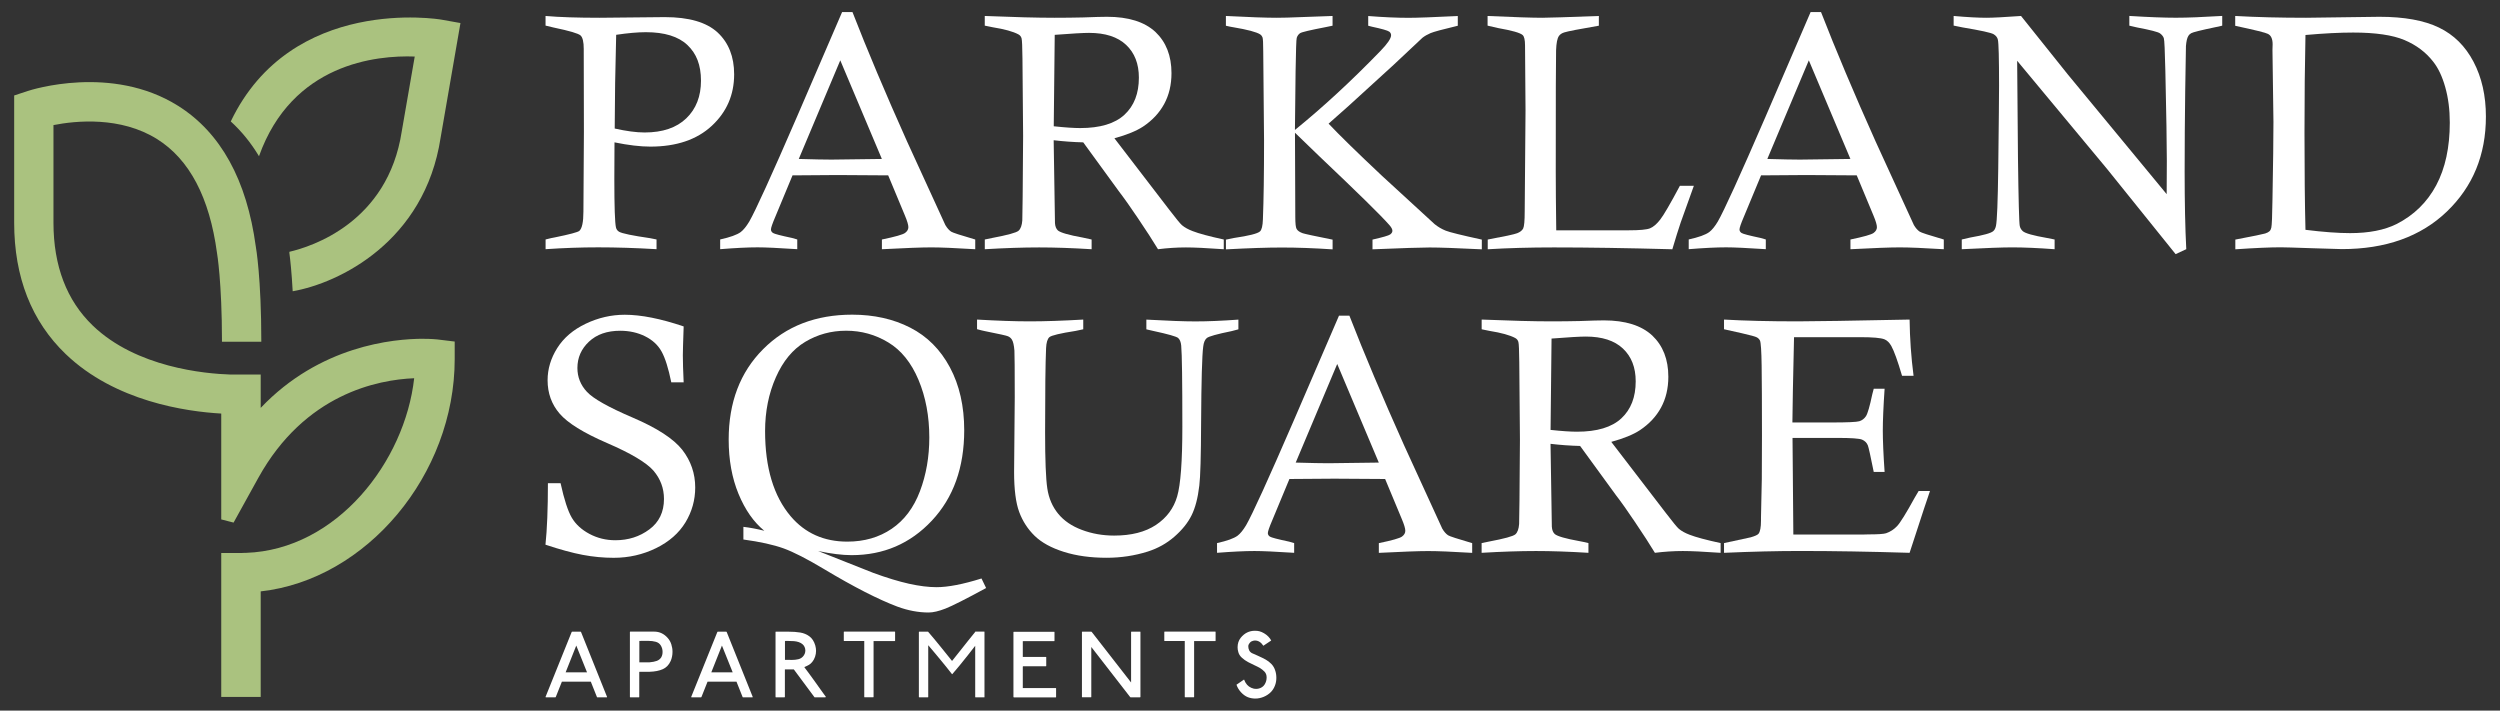
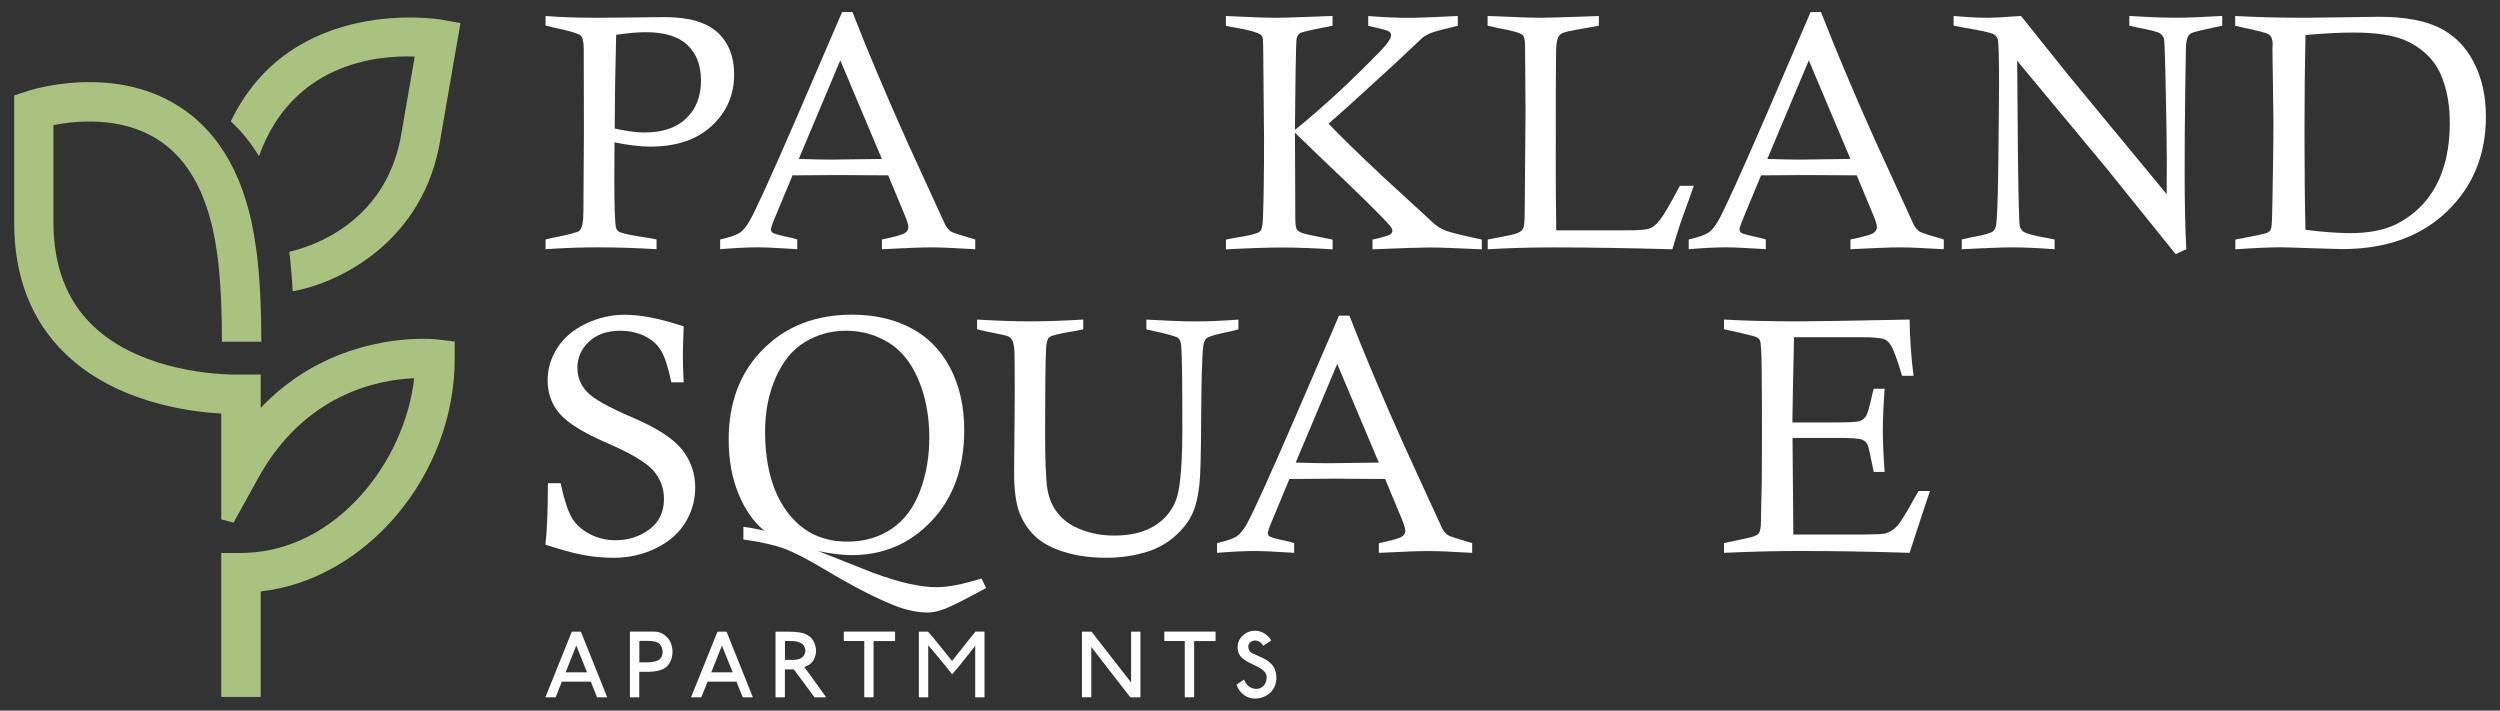
<svg xmlns="http://www.w3.org/2000/svg" id="Layer_1" viewBox="0 0 612 173.95">
  <rect x="0" y="0" width="612" height="173.95" fill="#333333" stroke="none" />
  <defs>
    <style>.cls-1{fill:none;}.cls-2{clip-path:url(#clippath);}.cls-3{fill:#fff;}.cls-4{fill:#aac27f;}.cls-5{clip-path:url(#clippath-1);}</style>
    <clipPath id="clippath">
      <rect class="cls-1" x="3.46" y="2.95" width="605.08" height="168.06" />
    </clipPath>
    <clipPath id="clippath-1">
      <rect class="cls-1" x="-497.16" y="-952.56" width="1606.33" height="2078.78" />
    </clipPath>
  </defs>
  <g class="cls-2">
    <g class="cls-5">
      <path class="cls-3" d="m133.55,6.29v-2.38c3.46.3,7.89.44,13.28.44l15.9-.16c5.9,0,10.21,1.25,12.92,3.74,2.71,2.52,4.07,5.94,4.07,10.26,0,5.02-1.82,9.22-5.47,12.61s-8.67,5.09-15.05,5.09c-2.47,0-5.39-.35-8.77-1.04-.03,4.18-.04,7.18-.04,8.97,0,6.81.14,10.77.4,11.87.11.46.36.8.76,1.04.75.43,3.27.95,7.56,1.57.38.06.91.16,1.61.32v2.38c-5.1-.3-9.86-.45-14.28-.45-4.18,0-8.48.15-12.88.45v-2.38c1.05-.27,1.82-.44,2.33-.52,3.54-.72,5.51-1.25,5.92-1.57.67-.59,1.01-2.16,1.01-4.71l.12-19.48-.04-19.48v-.88c0-1.72-.26-2.82-.78-3.3-.52-.48-2.7-1.13-6.54-1.93-.43-.11-1.1-.27-2.01-.48m16.9,25.19c2.84.64,5.29.97,7.33.97,4.4,0,7.8-1.15,10.2-3.46,2.4-2.31,3.6-5.38,3.6-9.22s-1.11-6.64-3.32-8.73-5.6-3.14-10.16-3.14c-2.01,0-4.44.22-7.28.64-.22,8.1-.34,15.75-.36,22.94" />
      <path class="cls-3" d="m206.14,2.94h2.54c3.62,9.31,8.07,19.87,13.36,31.67l9.38,20.48c.43.73.9,1.26,1.41,1.61.35.24,2.32.89,5.91,1.93v2.38c-4.88-.3-8.48-.45-10.78-.45s-6.38.15-12.07.45v-2.38c3.25-.67,5.14-1.21,5.67-1.61.54-.4.81-.87.81-1.41s-.28-1.51-.85-2.86l-4.09-9.82c-5.69-.05-9.83-.08-12.41-.08l-11.01.08-4.23,10.18c-.7,1.64-1.05,2.66-1.05,3.06,0,.35.17.64.5.86.33.23,1.9.64,4.69,1.23.29.08.71.2,1.25.36v2.38c-4.59-.3-7.82-.45-9.7-.45-2.39,0-5.45.15-9.17.45v-2.38c2.44-.54,4.12-1.14,5.03-1.81.67-.51,1.37-1.37,2.09-2.57,1.53-2.66,5.42-11.2,11.67-25.63l11.07-25.68Zm-10.6,35.97c3.72.11,6.39.16,8,.16.48,0,4.6-.06,12.34-.16l-10.18-24.14-10.16,24.14Z" />
-       <path class="cls-3" d="m241.07,6.29v-2.38c7.11.29,12.81.44,17.1.44,2.47,0,4.77-.03,6.92-.08,2.84-.11,4.81-.16,5.92-.16,5.23,0,9.17,1.24,11.83,3.7,2.63,2.5,3.94,5.86,3.94,10.1,0,2.85-.6,5.36-1.79,7.55-1.19,2.19-2.92,4.03-5.17,5.53-1.64,1.07-3.97,2.03-7.01,2.86l13.4,17.46c1.66,2.17,2.71,3.45,3.14,3.82.67.56,1.54,1.04,2.62,1.45,1.5.59,4.04,1.27,7.61,2.05v2.38c-4.24-.3-7.33-.44-9.26-.44-2.23,0-4.51.15-6.84.44-1.21-2.01-2.85-4.54-4.91-7.59-2.07-3.04-3.33-4.85-3.78-5.41-.27-.32-.52-.66-.76-1.01l-8.85-12.15c-2.39-.06-4.8-.23-7.24-.52l.32,20.28c.05.81.29,1.41.72,1.81.65.54,2.66,1.12,6.04,1.73.48.08,1.22.24,2.21.48v2.38c-4.86-.3-9.13-.44-12.83-.44-3.97,0-8.41.15-13.32.44v-2.38l1.73-.36c3.84-.72,6.02-1.32,6.54-1.79.52-.47.82-1.31.91-2.51.05-.78.12-7.67.2-20.69l-.16-18.91c-.03-2.9-.1-4.56-.22-4.99-.12-.43-.38-.75-.78-.97-1.32-.7-3.39-1.27-6.24-1.73-.43-.08-1.09-.22-1.97-.4m16.86,24.63c2.79.3,4.95.44,6.48.44,4.88,0,8.5-1.09,10.85-3.27,2.35-2.18,3.52-5.2,3.52-9.07,0-3.39-1.04-6.06-3.12-8.02-2.08-1.96-5.1-2.94-9.07-2.94-1.42,0-4.23.16-8.41.48l-.24,22.37Z" />
      <path class="cls-3" d="m300.1,6.29v-2.38c5.72.3,9.87.44,12.45.44.94,0,1.78-.01,2.54-.04l11.12-.4v2.38l-1.74.36c-3.75.72-5.82,1.21-6.2,1.47-.39.26-.67.64-.83,1.15-.11.32-.2,3.06-.28,8.21l-.16,14.33c6.88-5.58,13.84-12.01,20.88-19.28,1.77-1.82,2.66-3.12,2.66-3.9,0-.35-.15-.65-.44-.88-.43-.3-1.84-.7-4.23-1.21-.22-.05-.52-.13-.93-.24v-2.38c3.78.3,7.07.44,9.86.44,2.12,0,6.14-.15,12.07-.44v2.38c-3.7.88-5.93,1.49-6.68,1.81-.75.32-1.41.7-1.97,1.13l-7.08,6.65-10.95,9.99-4.95,4.39c2.6,2.76,6.95,7.01,13.04,12.74l12.92,11.86c.83.67,1.73,1.2,2.7,1.59.97.39,3.92,1.12,8.85,2.19v2.38c-6.13-.3-10.39-.45-12.78-.45-2.01,0-6.67.15-13.98.45v-2.38c2.52-.57,3.96-.99,4.33-1.26.36-.27.54-.57.54-.9,0-.38-.25-.85-.76-1.42-1.96-2.25-7.69-7.87-17.18-16.87l-5.91-5.71.08,20.65c0,1.58.11,2.55.32,2.9.24.43.74.78,1.49,1.05.57.19,3.01.71,7.32,1.57v2.38c-4.57-.3-8.69-.45-12.37-.45s-8.07.15-13.74.45v-2.38c.86-.19,1.5-.32,1.93-.4,3.67-.54,5.81-1.07,6.4-1.61.43-.38.67-1.37.72-2.98.19-4.8.28-11.22.28-19.24l-.2-21.89c0-1.96-.06-3.09-.18-3.4-.12-.31-.3-.54-.54-.71-.91-.59-3.13-1.18-6.64-1.77-.4-.06-.99-.17-1.77-.36" />
      <path class="cls-3" d="m364.16,6.29v-2.38c6.57.3,11.03.44,13.36.44,1.45,0,6.07-.15,13.88-.44v2.38c-4.83.83-7.66,1.38-8.49,1.65-.59.19-1.02.48-1.29.88-.4.56-.63,1.73-.69,3.5-.06,1.77-.08,11.7-.08,29.78,0,3.57.04,8.33.12,14.28h17.75c2.66,0,4.39-.16,5.19-.48.81-.32,1.64-1.03,2.5-2.13.86-1.1,2.47-3.86,4.83-8.29h3.42l-3.22,8.98c-.56,1.66-1.25,3.85-2.05,6.56-11.09-.3-20.76-.45-28.99-.45-5.82,0-11.22.15-16.2.45v-2.38c4.09-.75,6.49-1.27,7.21-1.55.72-.28,1.21-.67,1.46-1.15.25-.49.38-1.89.38-4.23l.2-24.67-.12-15.9c0-1.37-.2-2.23-.6-2.57-.62-.54-2.6-1.1-5.95-1.69-.59-.11-1.46-.31-2.62-.6" />
      <path class="cls-3" d="m443.24,2.94h2.54c3.62,9.31,8.07,19.87,13.36,31.67l9.38,20.48c.43.73.9,1.26,1.41,1.61.35.24,2.32.89,5.91,1.93v2.38c-4.88-.3-8.48-.45-10.78-.45s-6.39.15-12.07.45v-2.38c3.24-.67,5.14-1.21,5.67-1.61.54-.4.81-.87.81-1.41s-.28-1.51-.85-2.86l-4.09-9.82c-5.69-.05-9.83-.08-12.41-.08l-11.01.08-4.23,10.18c-.7,1.64-1.05,2.66-1.05,3.06,0,.35.17.64.5.86.33.23,1.9.64,4.69,1.23.29.08.71.2,1.25.36v2.38c-4.59-.3-7.82-.45-9.7-.45-2.39,0-5.45.15-9.17.45v-2.38c2.44-.54,4.12-1.14,5.03-1.81.67-.51,1.37-1.37,2.09-2.57,1.53-2.66,5.42-11.2,11.67-25.63l11.06-25.68Zm-10.6,35.97c3.73.11,6.39.16,8,.16.49,0,4.6-.06,12.34-.16l-10.18-24.14-10.16,24.14Z" />
      <path class="cls-3" d="m478.25,6.29v-2.38c3.4.3,6.07.44,8.03.44,1.58,0,4.4-.15,8.47-.44l11.43,14.29c1.04,1.26,9.12,11.04,24.22,29.33.03-3.76.04-6.48.04-8.17,0-4-.12-11.31-.36-21.93-.11-4.96-.23-7.66-.38-8.09-.15-.43-.46-.82-.93-1.17-.47-.35-2.34-.83-5.61-1.45-.43-.08-1.06-.23-1.9-.44v-2.38c4.78.3,8.57.44,11.39.44s6.52-.15,11.35-.44v2.38c-.72.19-1.26.31-1.61.36-3.59.75-5.59,1.25-5.99,1.49-.29.16-.54.4-.72.72-.27.43-.46,1.23-.56,2.41-.03.51-.09,4.17-.18,10.97-.09,6.8-.14,13.38-.14,19.74,0,7.51.13,13.86.4,19.03l-2.61,1.21-16.78-20.85-22.01-26.48.2,23.79c.13,10.41.28,15.97.44,16.66.11.49.35.9.73,1.25.59.54,2.59,1.1,5.99,1.69.4.06,1.01.18,1.81.36v2.38c-4.11-.3-7.56-.45-10.38-.45-2.36,0-6.48.15-12.35.45v-2.38c.94-.22,1.65-.38,2.13-.49,3.22-.56,5.08-1.08,5.59-1.57.3-.24.51-.66.65-1.25.27-1.23.45-5.9.56-14,.14-11.48.2-18.27.2-20.36,0-6.73-.1-10.48-.29-11.23-.11-.54-.45-.99-1.04-1.35-.59-.36-3.13-.92-7.61-1.67-.49-.08-1.21-.23-2.17-.44" />
      <path class="cls-3" d="m547.18,6.29v-2.38c5.31.3,11.09.44,17.34.44l17.95-.24c6.09,0,10.95.88,14.59,2.64,3.64,1.76,6.46,4.55,8.47,8.39,2.01,3.83,3.02,8.3,3.02,13.4,0,9.39-3.19,17.14-9.57,23.26-6.39,6.12-14.96,9.18-25.71,9.18-.62,0-3.07-.07-7.36-.22-4.29-.15-6.81-.22-7.56-.22-2.6,0-6.32.16-11.14.49v-2.38c4.37-.83,6.81-1.33,7.3-1.49.5-.16.85-.35,1.07-.56.22-.22.36-.51.44-.88.13-.56.23-2.85.28-6.84.16-8.72.24-15.06.24-19.03l-.24-17.62.04-1.37c0-1.34-.39-2.2-1.17-2.57-.46-.27-3.11-.93-7.97-1.97m17.18,49.94c4.34.54,7.99.81,10.94.81,4.59,0,8.37-.74,11.35-2.22,4.27-2.17,7.5-5.34,9.72-9.5,2.21-4.16,3.32-9.27,3.32-15.33,0-3.17-.37-6.06-1.11-8.67-.73-2.61-1.72-4.7-2.96-6.26-1.8-2.31-4.14-4.07-7.04-5.29-2.9-1.22-7.08-1.83-12.55-1.83-3.3,0-7.19.2-11.67.6-.16,7.06-.24,15.05-.24,23.98,0,9.44.08,17.34.24,23.7" />
      <path class="cls-3" d="m167.39,93.6h-3.06c-.7-3.44-1.49-5.96-2.38-7.55-.88-1.59-2.23-2.83-4.04-3.73-1.81-.9-3.85-1.35-6.1-1.35-3.19,0-5.74.89-7.62,2.66-1.89,1.77-2.84,3.92-2.84,6.45,0,2.23.78,4.18,2.33,5.84,1.53,1.66,5.27,3.77,11.21,6.31,5.94,2.54,9.99,5.17,12.13,7.88,2.12,2.74,3.17,5.82,3.17,9.23,0,3.06-.8,5.91-2.39,8.54-1.6,2.63-4,4.74-7.2,6.31-3.21,1.57-6.66,2.36-10.36,2.36-2.52,0-5.05-.24-7.59-.72-2.54-.48-5.57-1.31-9.12-2.49.4-3.78.6-8.8.6-15.05h3.1c.88,4.02,1.8,6.84,2.75,8.45.95,1.61,2.39,2.93,4.32,3.96s4.04,1.55,6.35,1.55c3.16,0,5.93-.88,8.32-2.66,2.38-1.77,3.57-4.26,3.57-7.45,0-2.6-.86-4.91-2.57-6.92-1.75-1.99-5.52-4.24-11.33-6.75-5.81-2.51-9.69-4.92-11.65-7.22-1.96-2.28-2.94-5-2.94-8.16,0-2.76.79-5.4,2.37-7.9,1.58-2.5,3.91-4.49,6.98-5.95,3.07-1.46,6.25-2.19,9.55-2.19,3.97,0,8.77.95,14.41,2.86-.14,3.92-.2,6.28-.2,7.08,0,1.64.07,3.85.2,6.64" />
      <path class="cls-3" d="m187.11,129.94c-2.6-2.12-4.71-5.13-6.32-9.03-1.61-3.9-2.41-8.34-2.41-13.3,0-9.12,2.81-16.5,8.43-22.13,5.61-5.64,12.89-8.45,21.81-8.45,5.33,0,10.07,1.06,14.21,3.18,4.14,2.12,7.38,5.36,9.71,9.72,2.33,4.36,3.5,9.49,3.5,15.39,0,9.12-2.64,16.5-7.92,22.13-5.28,5.63-11.83,8.45-19.65,8.45-2.28,0-5.01-.34-8.2-1.01l13.51,5.35c3.29,1.21,6.21,2.09,8.74,2.66,2.53.56,4.78.84,6.74.84,2.81,0,6.48-.71,11.01-2.13l1.13,2.34c-4.99,2.71-8.3,4.38-9.95,5.03-1.65.64-3.02.96-4.12.96-2.49,0-5.06-.48-7.68-1.45-4.64-1.75-10.62-4.8-17.93-9.18-4.16-2.49-7.46-4.18-9.91-5.07-2.45-.88-5.73-1.61-9.83-2.17v-3.1c1.61.19,3.33.51,5.15.97m.16-24.41c0,8.97,2.09,15.92,6.27,20.86,3.51,4.13,8.13,6.2,13.87,6.2,4.15,0,7.77-1.05,10.85-3.14,3.08-2.09,5.39-5.16,6.92-9.2s2.29-8.42,2.29-13.15c0-5.21-.88-9.91-2.65-14.12-1.77-4.2-4.23-7.25-7.4-9.16-3.16-1.91-6.59-2.86-10.29-2.86s-6.99.91-10.03,2.72c-3.04,1.81-5.44,4.71-7.19,8.68-1.76,3.97-2.64,8.36-2.64,13.17" />
      <path class="cls-3" d="m239.18,80.61v-2.38c4.99.29,9.29.44,12.92.44s8.14-.15,13.08-.44v2.38c-.83.19-1.46.32-1.89.4-3.78.59-5.91,1.1-6.4,1.53-.48.43-.75,1.33-.81,2.7-.16,3.65-.24,10.52-.24,20.6,0,6.73.18,11.31.54,13.72.36,2.41,1.25,4.48,2.66,6.2,1.41,1.72,3.34,3.04,5.81,3.96,2.47.93,5.1,1.39,7.89,1.39,4.21,0,7.62-.87,10.24-2.61,2.61-1.74,4.35-4.07,5.19-6.98.85-2.91,1.27-8.61,1.27-17.08,0-11.21-.09-17.82-.28-19.84-.08-.88-.34-1.51-.76-1.87-.43-.36-2.44-.93-6.04-1.71-.38-.08-.95-.22-1.73-.4v-2.38c5.26.29,9.25.44,11.99.44,3.08,0,6.6-.15,10.54-.44v2.38c-.75.21-1.31.36-1.68.44-3.55.72-5.57,1.29-6.05,1.69-.48.4-.77,1.1-.88,2.09-.29,2.12-.46,8.37-.52,18.75-.03,8.02-.17,13.12-.44,15.29-.35,3.01-.98,5.43-1.89,7.26-.91,1.84-2.31,3.58-4.2,5.23-1.89,1.65-4.06,2.86-6.5,3.64-3.22,1.02-6.59,1.53-10.1,1.53-3.92,0-7.41-.48-10.48-1.45-3.07-.97-5.45-2.28-7.14-3.92-1.69-1.65-2.95-3.6-3.78-5.84-.83-2.24-1.25-5.49-1.25-9.76l.16-18.27c0-6.78-.03-10.61-.08-11.47-.11-1.32-.31-2.2-.6-2.66-.22-.38-.54-.66-.97-.85-.32-.16-2.19-.57-5.59-1.25-.43-.08-1.09-.24-1.97-.48" />
      <path class="cls-3" d="m327.79,77.27h2.54c3.62,9.31,8.07,19.87,13.36,31.67l9.38,20.48c.43.73.9,1.26,1.41,1.61.35.24,2.32.88,5.91,1.93v2.38c-4.88-.3-8.48-.44-10.78-.44s-6.38.15-12.07.44v-2.38c3.24-.67,5.14-1.21,5.67-1.61.54-.4.81-.87.81-1.41,0-.56-.28-1.51-.85-2.86l-4.09-9.82c-5.69-.05-9.83-.08-12.42-.08l-11.01.08-4.23,10.18c-.7,1.64-1.05,2.66-1.05,3.06,0,.35.17.64.5.86.34.23,1.9.64,4.69,1.23.29.08.71.2,1.25.36v2.38c-4.59-.3-7.82-.44-9.7-.44-2.39,0-5.45.15-9.18.44v-2.38c2.44-.54,4.12-1.14,5.03-1.81.67-.51,1.37-1.37,2.09-2.57,1.53-2.66,5.42-11.2,11.67-25.63l11.07-25.67Zm-10.6,35.97c3.72.11,6.39.16,8,.16.48,0,4.6-.05,12.34-.16l-10.18-24.14-10.16,24.14Z" />
-       <path class="cls-3" d="m362.71,80.61v-2.38c7.11.29,12.81.44,17.1.44,2.47,0,4.77-.03,6.92-.08,2.84-.11,4.81-.16,5.91-.16,5.23,0,9.17,1.24,11.83,3.7,2.63,2.5,3.94,5.86,3.94,10.1,0,2.84-.6,5.36-1.79,7.55-1.19,2.19-2.92,4.03-5.17,5.53-1.64,1.08-3.97,2.03-7.01,2.86l13.4,17.46c1.66,2.17,2.71,3.45,3.14,3.82.67.56,1.54,1.04,2.62,1.45,1.5.59,4.04,1.27,7.61,2.05v2.38c-4.24-.3-7.33-.44-9.25-.44-2.23,0-4.51.15-6.84.44-1.21-2.01-2.85-4.54-4.91-7.59-2.07-3.04-3.33-4.85-3.78-5.41-.27-.32-.52-.66-.77-1.01l-8.85-12.15c-2.39-.06-4.8-.23-7.24-.52l.32,20.28c.05.81.29,1.41.72,1.81.64.54,2.66,1.12,6.03,1.73.49.08,1.22.24,2.21.48v2.38c-4.86-.3-9.13-.44-12.83-.44-3.97,0-8.41.15-13.32.44v-2.38l1.73-.36c3.84-.72,6.02-1.32,6.54-1.79.52-.47.82-1.31.91-2.51.05-.78.12-7.67.2-20.68l-.16-18.91c-.03-2.9-.1-4.56-.22-4.99-.12-.43-.38-.75-.78-.97-1.32-.7-3.39-1.27-6.24-1.73-.43-.08-1.09-.22-1.97-.4m16.86,24.63c2.79.3,4.95.44,6.48.44,4.88,0,8.5-1.08,10.85-3.26,2.35-2.18,3.52-5.2,3.52-9.07,0-3.39-1.04-6.06-3.12-8.02-2.08-1.96-5.11-2.94-9.07-2.94-1.42,0-4.23.16-8.41.49l-.24,22.37Z" />
      <path class="cls-3" d="m438.77,103.42h9.74c3.75,0,5.97-.1,6.64-.3.67-.2,1.21-.61,1.63-1.23.41-.62.93-2.4,1.55-5.35.08-.3.2-.75.36-1.37h2.66c-.3,4.43-.44,7.83-.44,10.22s.14,5.85.44,10.14h-2.66c-.78-3.89-1.26-6.06-1.45-6.52-.27-.64-.73-1.1-1.41-1.39-.67-.28-2.67-.42-5.99-.42h-11.03l.2,23.66h16.86l1.49-.04c2.31,0,3.76-.09,4.35-.28,1.02-.35,1.92-.93,2.7-1.75.77-.82,2.21-3.13,4.3-6.94.21-.38.54-.93.97-1.65h2.78c-.32.86-1.99,5.9-4.99,15.13-9.76-.3-18.68-.45-26.76-.45-5.64,0-11.86.15-18.67.45v-2.38l6.52-1.41c1.05-.3,1.69-.59,1.93-.88.4-.51.6-1.57.6-3.18v-.72l.2-9.46c.03-1.82.04-5.4.04-10.75,0-7.75-.03-13.43-.08-17.04-.05-3.61-.19-5.65-.4-6.13-.16-.32-.41-.59-.75-.78-.33-.2-1.57-.54-3.72-1.03l-4.34-.97v-2.37c5.04.29,11.07.44,18.07.44,3.84,0,12.96-.15,27.36-.44.06,4.64.38,9.23.97,13.76h-2.82c-1.07-3.65-1.95-6.07-2.62-7.28-.46-.83-1.02-1.38-1.69-1.65-.88-.35-2.85-.52-5.87-.52h-16.26l-.28,12.96-.12,7.93Z" />
      <path class="cls-4" d="m103.61,82.93c-7.39,0-25.36,1.72-39.79,16.92v-8.16h-7.38c-6.29-.2-23.06-1.73-33.72-11.98-6.39-6.14-9.63-14.62-9.63-25.19v-23.9c5.41-1.07,16.43-2.2,25.42,3.46,7.87,4.96,12.78,14.25,14.61,27.83.01.07,1.22,7.02,1.22,21.75h9.63c0-15.74-1.32-23.14-1.34-23.24-2.2-16.36-8.61-27.98-19.06-34.53-16.25-10.19-35.96-3.89-36.79-3.61l-3.31,1.09v31.15c0,13.32,4.25,24.14,12.63,32.17,12.09,11.6,29.48,14.06,38.06,14.55v25.91l3.02.78,6.04-10.92c11.4-20.62,29.31-24.06,38.17-24.42-2.25,20.36-18.9,41.97-41.18,42.75h-.36c-.29.03-.57.04-.86.04h-4.83v35.23h9.66v-25.84c25.9-2.87,47.49-28.54,47.49-56.88v-4.28l-4.27-.52c-.23-.02-1.45-.15-3.43-.15" />
      <path class="cls-4" d="m101.53,13.82l-3.18,18.33c-3.42,22.36-22.13,28.24-27.51,29.49v.28c.22,1.67.56,4.77.81,9.38,11.27-1.97,32.31-12.08,36.21-37.59l4.86-28.07-4.71-.84c-.4-.07-36.66-6.1-51.52,24.93,2.65,2.41,4.95,5.25,6.91,8.51,8.11-22.69,28.7-24.75,38.13-24.4" />
      <path class="cls-3" d="m148.6,170.59c0,.08-.02.12-.05.12h-2.28c-.07,0-.12-.02-.13-.05l-1.51-3.79h-7.08l-1.51,3.79s-.06.05-.12.05h-2.31s-.06-.04-.06-.12l6.38-15.84s.02-.06.05-.08c.03-.02.06-.03.07-.03h2.07c.06,0,.1.04.13.11l6.35,15.84Zm-4.9-6.01l-2.63-6.55-2.6,6.55h5.23Z" />
      <path class="cls-3" d="m164.16,161.85c-.42.93-1.06,1.59-1.92,1.97-.86.38-1.92.59-3.19.63h-2.51l-.05.1v6.06l-.05.09h-2.16c-.06,0-.08-.04-.08-.12v-15.85s0-.06.03-.08c.02-.02.04-.03.05-.03h5.88c1.3,0,2.41.53,3.32,1.58.38.43.67.94.86,1.53.19.59.29,1.2.29,1.84,0,.8-.15,1.56-.46,2.27m-2.26-1c.19-.36.29-.78.29-1.25,0-.59-.15-1.13-.46-1.61-.27-.43-.67-.72-1.21-.87-.53-.15-1.18-.23-1.93-.23-.38,0-.72,0-1.03,0-.31,0-.66,0-1.06.02v5.24h2.46c.73-.06,1.34-.18,1.83-.36.49-.19.86-.5,1.12-.95" />
      <path class="cls-3" d="m184.26,170.59c0,.08-.02.12-.05.12h-2.28c-.07,0-.12-.02-.13-.05l-1.51-3.79h-7.08l-1.51,3.79s-.06.05-.12.05h-2.31s-.06-.04-.06-.12l6.38-15.84s.02-.06.05-.08c.03-.02.06-.03.07-.03h2.07c.06,0,.1.04.13.11l6.35,15.84Zm-4.9-6.01l-2.63-6.55-2.6,6.55h5.23Z" />
      <path class="cls-3" d="m202.18,170.61c0,.06-.08.09-.23.09h-2.55s-1.72-2.28-5.07-6.83h-2.19v6.74l-.07.09h-2.17l-.05-.14v-15.9l.18-.03h2.87c1.16,0,2.16.07,3,.21s1.59.45,2.25.94c.66.49,1.14,1.23,1.43,2.22.13.47.19.91.19,1.32,0,.49-.08.97-.24,1.45-.16.48-.39.9-.69,1.27-.23.29-.49.52-.78.7-.29.17-.66.35-1.12.54v.1c.22.29.57.76,1.06,1.41.48.65.97,1.33,1.48,2.04.5.7.97,1.36,1.4,1.97.44.61.87,1.21,1.31,1.81m-5.09-11.81c-.1-.44-.3-.78-.59-1.05-.29-.26-.62-.45-.99-.57-.37-.12-.75-.2-1.16-.23-.4-.03-.89-.05-1.45-.05h-.66l-.09.07v4.56c.35,0,.64,0,.88,0,.24,0,.51.01.79.02.59,0,1.11-.06,1.58-.17.46-.11.84-.33,1.13-.64.4-.43.61-.93.61-1.51,0-.1-.02-.24-.05-.43" />
      <path class="cls-3" d="m219.12,156.86s-.03.07-.09.07c-.91,0-1.67,0-2.28,0-.6,0-1.18,0-1.72.01-.54,0-.93,0-1.18,0v13.66c0,.06-.03.09-.09.09h-2.12s-.07-.02-.07-.07v-13.7h-4.92c-.06,0-.09-.02-.09-.07v-2.12c0-.07.03-.11.09-.11h12.4s.07.02.07.07v2.15Z" />
      <path class="cls-3" d="m241.03,170.61c0,.06-.03.09-.1.09h-2.11c-.06,0-.09-.02-.09-.07v-12.54c-.59.77-1.19,1.54-1.8,2.31-.61.77-1.29,1.62-2.06,2.56-.77.93-1.35,1.62-1.75,2.07h-.07c-.46-.59-.92-1.18-1.4-1.77-.48-.59-.97-1.19-1.49-1.82-.51-.62-1.01-1.22-1.49-1.79-.47-.57-.95-1.14-1.44-1.7v12.66c0,.06-.03.09-.09.09h-2.09c-.07,0-.11-.02-.11-.07v-15.89c0-.07.03-.11.11-.11h2.14s.05.02.05.07c.88,1.01,1.91,2.25,3.09,3.71,1.18,1.46,2.09,2.59,2.73,3.39.16-.2.49-.61.98-1.23.49-.62,1.01-1.27,1.55-1.95.54-.68,1.05-1.32,1.53-1.93.48-.61,1.01-1.26,1.59-1.97,0-.07.03-.11.09-.11h2.13s.07.02.07.07v15.9Z" />
-       <path class="cls-3" d="m258.53,170.64c0,.06-.03.09-.09.09h-10.22s-.06-.02-.08-.05-.04-.04-.05-.05v-15.89s.02-.03.03-.05.04-.03.08-.03h9.85c.06,0,.09.03.09.08v2.12c0,.06-.03.09-.09.09h-7.48l-.19.02v3.85h5.67s.07.02.07.07v2.11c0,.07-.04.1-.12.1h-5.55s-.07.04-.07.12v5.21h8.08s.07.03.07.07v2.13Z" />
      <path class="cls-3" d="m279.18,154.74v15.87c0,.06-.04.09-.11.09h-2.31s-.08-.02-.09-.05l-9.52-12.27v12.22c0,.06-.03.09-.09.09h-2.09c-.07,0-.11-.02-.11-.07v-15.89c0-.07.03-.1.11-.1h2.12c.08,0,.14.03.19.1l9.61,12.34v-12.34c0-.07.03-.1.1-.1h2.09c.07,0,.11.03.11.1" />
      <path class="cls-3" d="m297.58,156.86s-.03.07-.09.07c-.91,0-1.67,0-2.28,0-.6,0-1.18,0-1.72.01-.54,0-.93,0-1.17,0v13.66c0,.06-.03.09-.1.09h-2.12s-.07-.02-.07-.07v-13.7h-4.92c-.07,0-.09-.02-.09-.07v-2.12c0-.07.03-.11.09-.11h12.4s.07.02.07.07v2.15Z" />
      <path class="cls-3" d="m312.14,164.06c.21.56.31,1.19.31,1.88s-.11,1.29-.34,1.89c-.23.6-.55,1.12-.97,1.56-.5.51-1.09.9-1.77,1.19-.68.28-1.36.43-2.06.43-.66,0-1.28-.12-1.85-.34-.6-.25-1.16-.65-1.67-1.21-.51-.56-.88-1.17-1.1-1.84l1.85-1.27c.06.1.1.2.15.3.04.11.08.19.11.26.03.07.06.13.1.19.45.78,1.13,1.27,2.04,1.49.24.03.42.05.54.05.44,0,.85-.1,1.22-.29.38-.19.67-.46.89-.81.32-.51.48-1.08.48-1.69s-.18-1.08-.54-1.45c-.33-.34-.69-.62-1.06-.85-.38-.22-.86-.47-1.46-.74-.59-.27-1.07-.51-1.44-.71-.59-.31-1.12-.68-1.56-1.09-.45-.41-.74-.87-.87-1.37-.12-.39-.18-.78-.18-1.19,0-.91.26-1.69.78-2.34.92-1.13,2.07-1.7,3.46-1.7.42,0,.79.04,1.09.12.36.09.73.25,1.13.48.4.23.76.51,1.07.83.31.32.54.64.7.96-.19.13-.51.34-.95.63-.44.29-.77.5-.97.65-.58-.86-1.25-1.28-2.02-1.28-.17,0-.34.02-.51.07-.28.06-.54.2-.76.45-.23.24-.36.5-.41.79,0,.86.3,1.46.91,1.78.06.02.51.22,1.36.6.85.38,1.52.71,2.02.99.49.28.94.62,1.35,1.04.41.42.72.93.93,1.53" />
    </g>
  </g>
</svg>